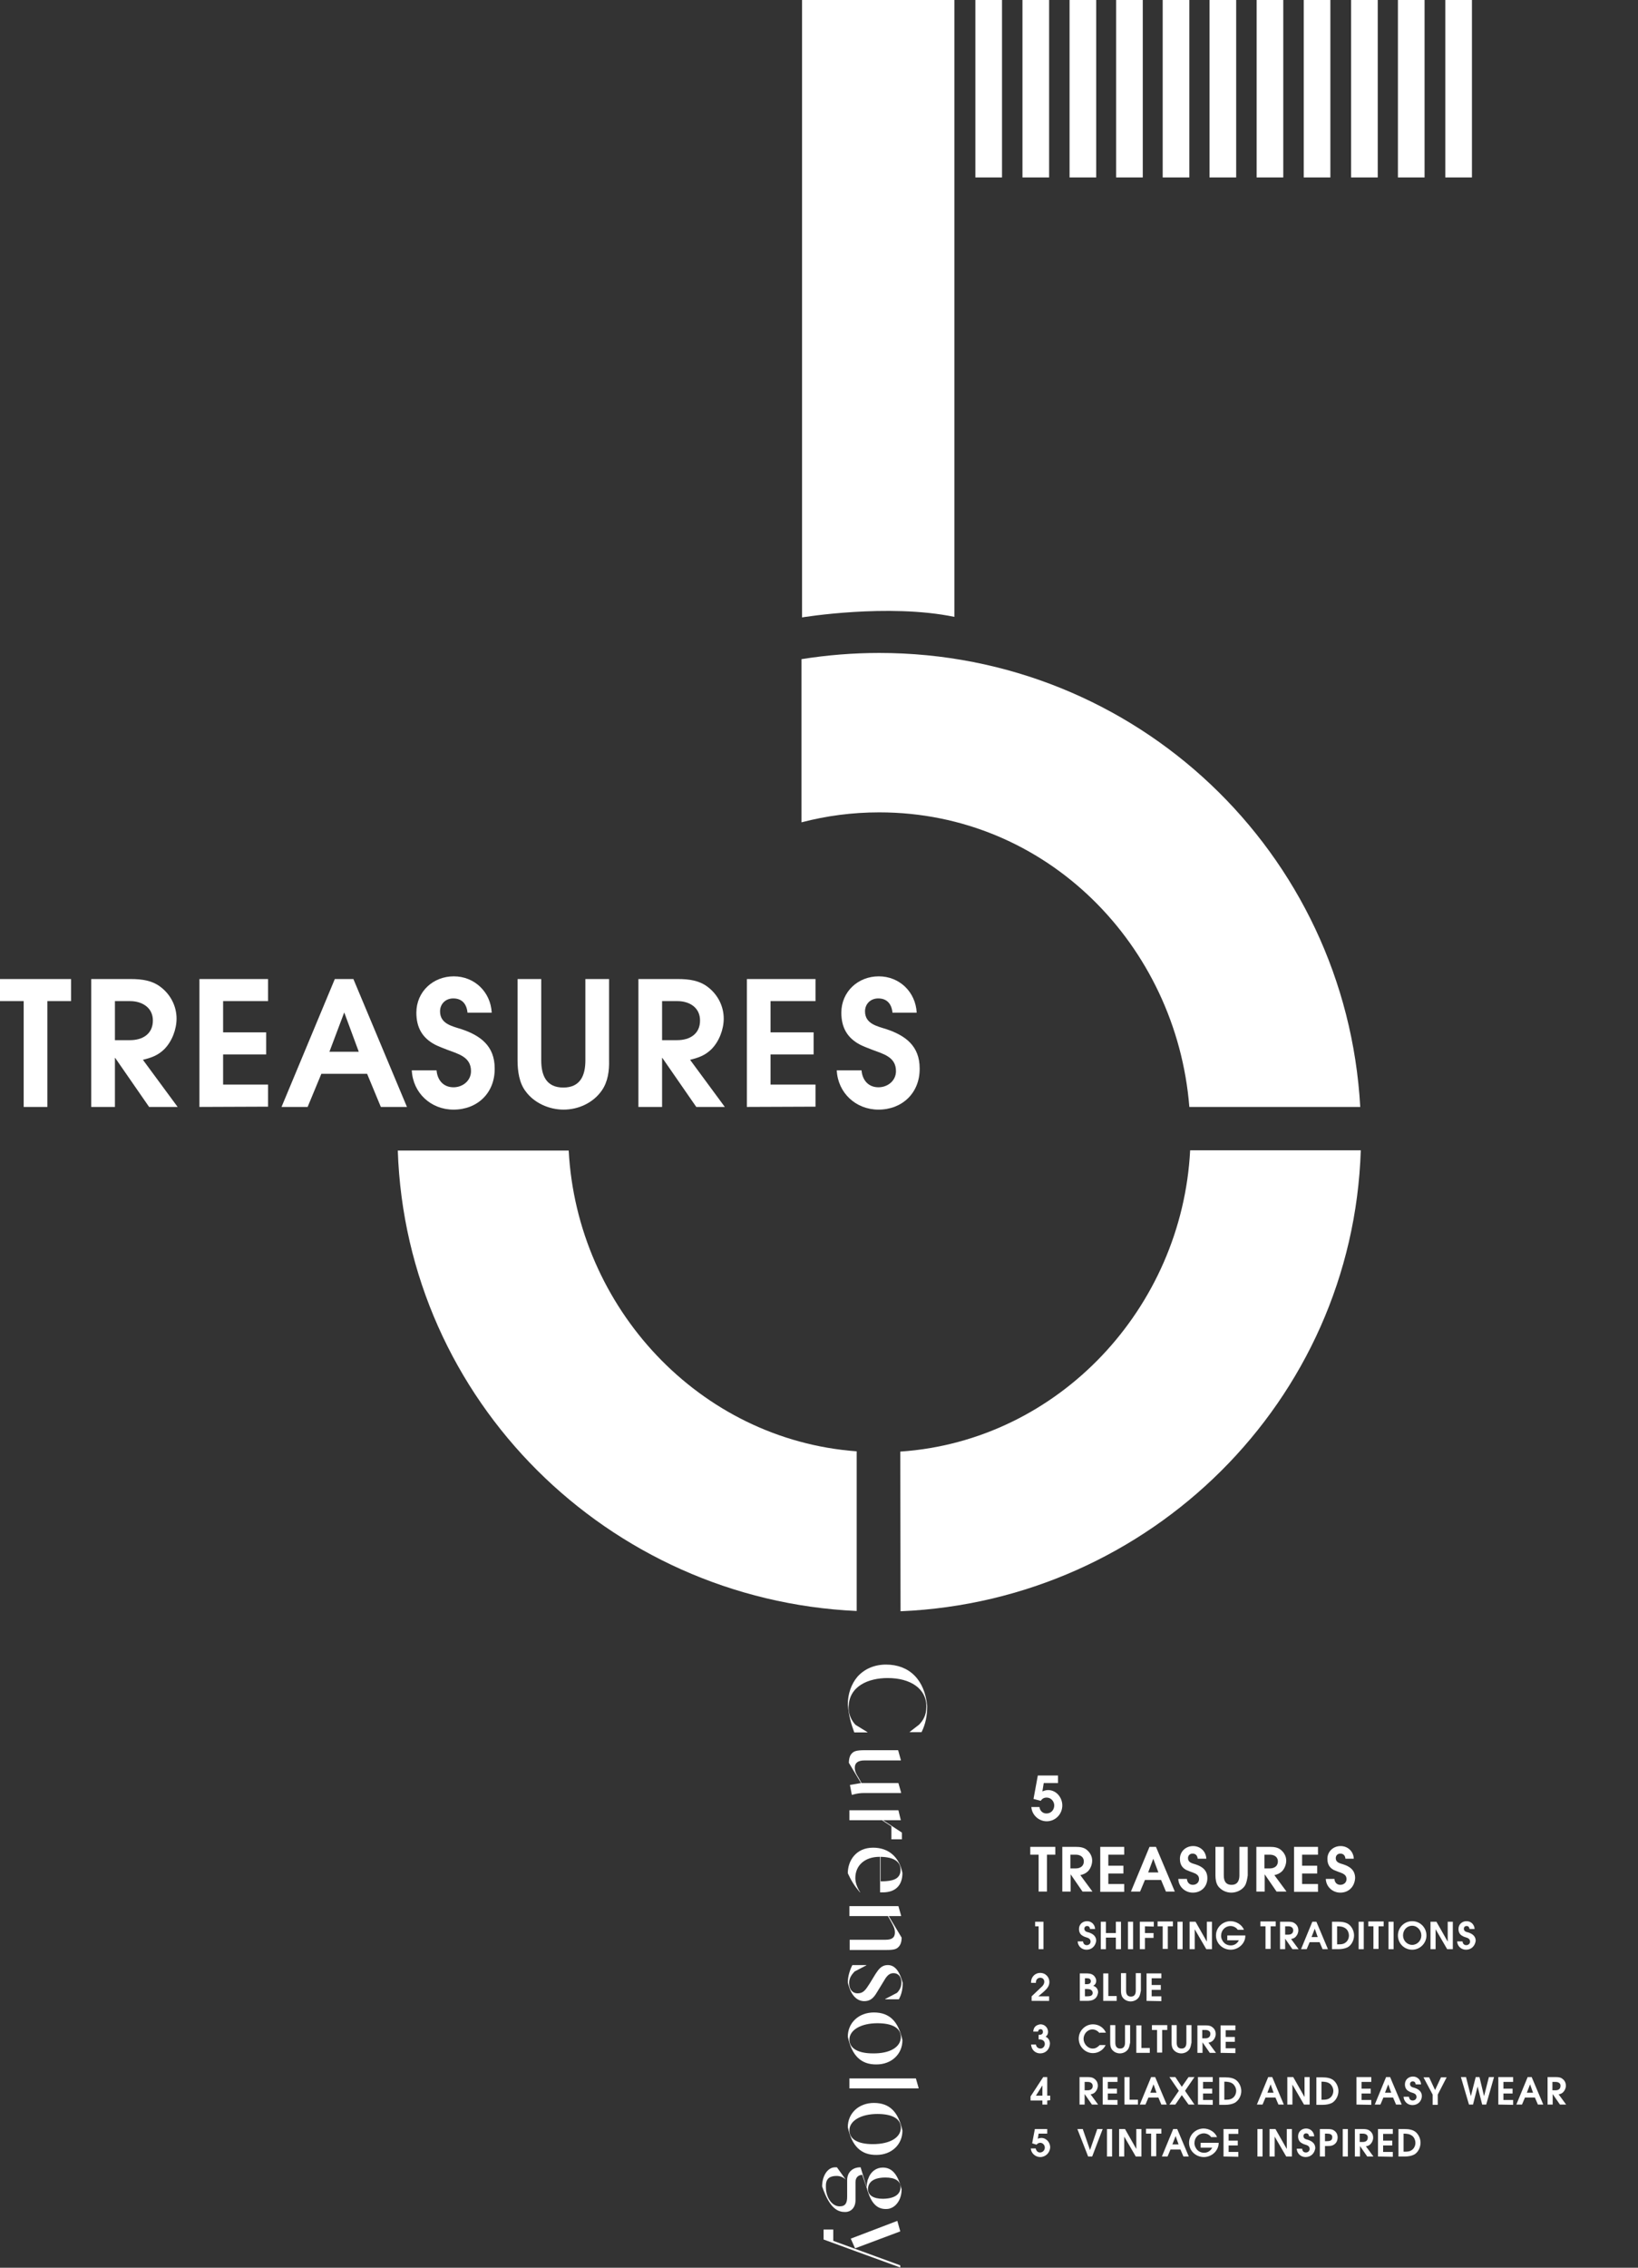
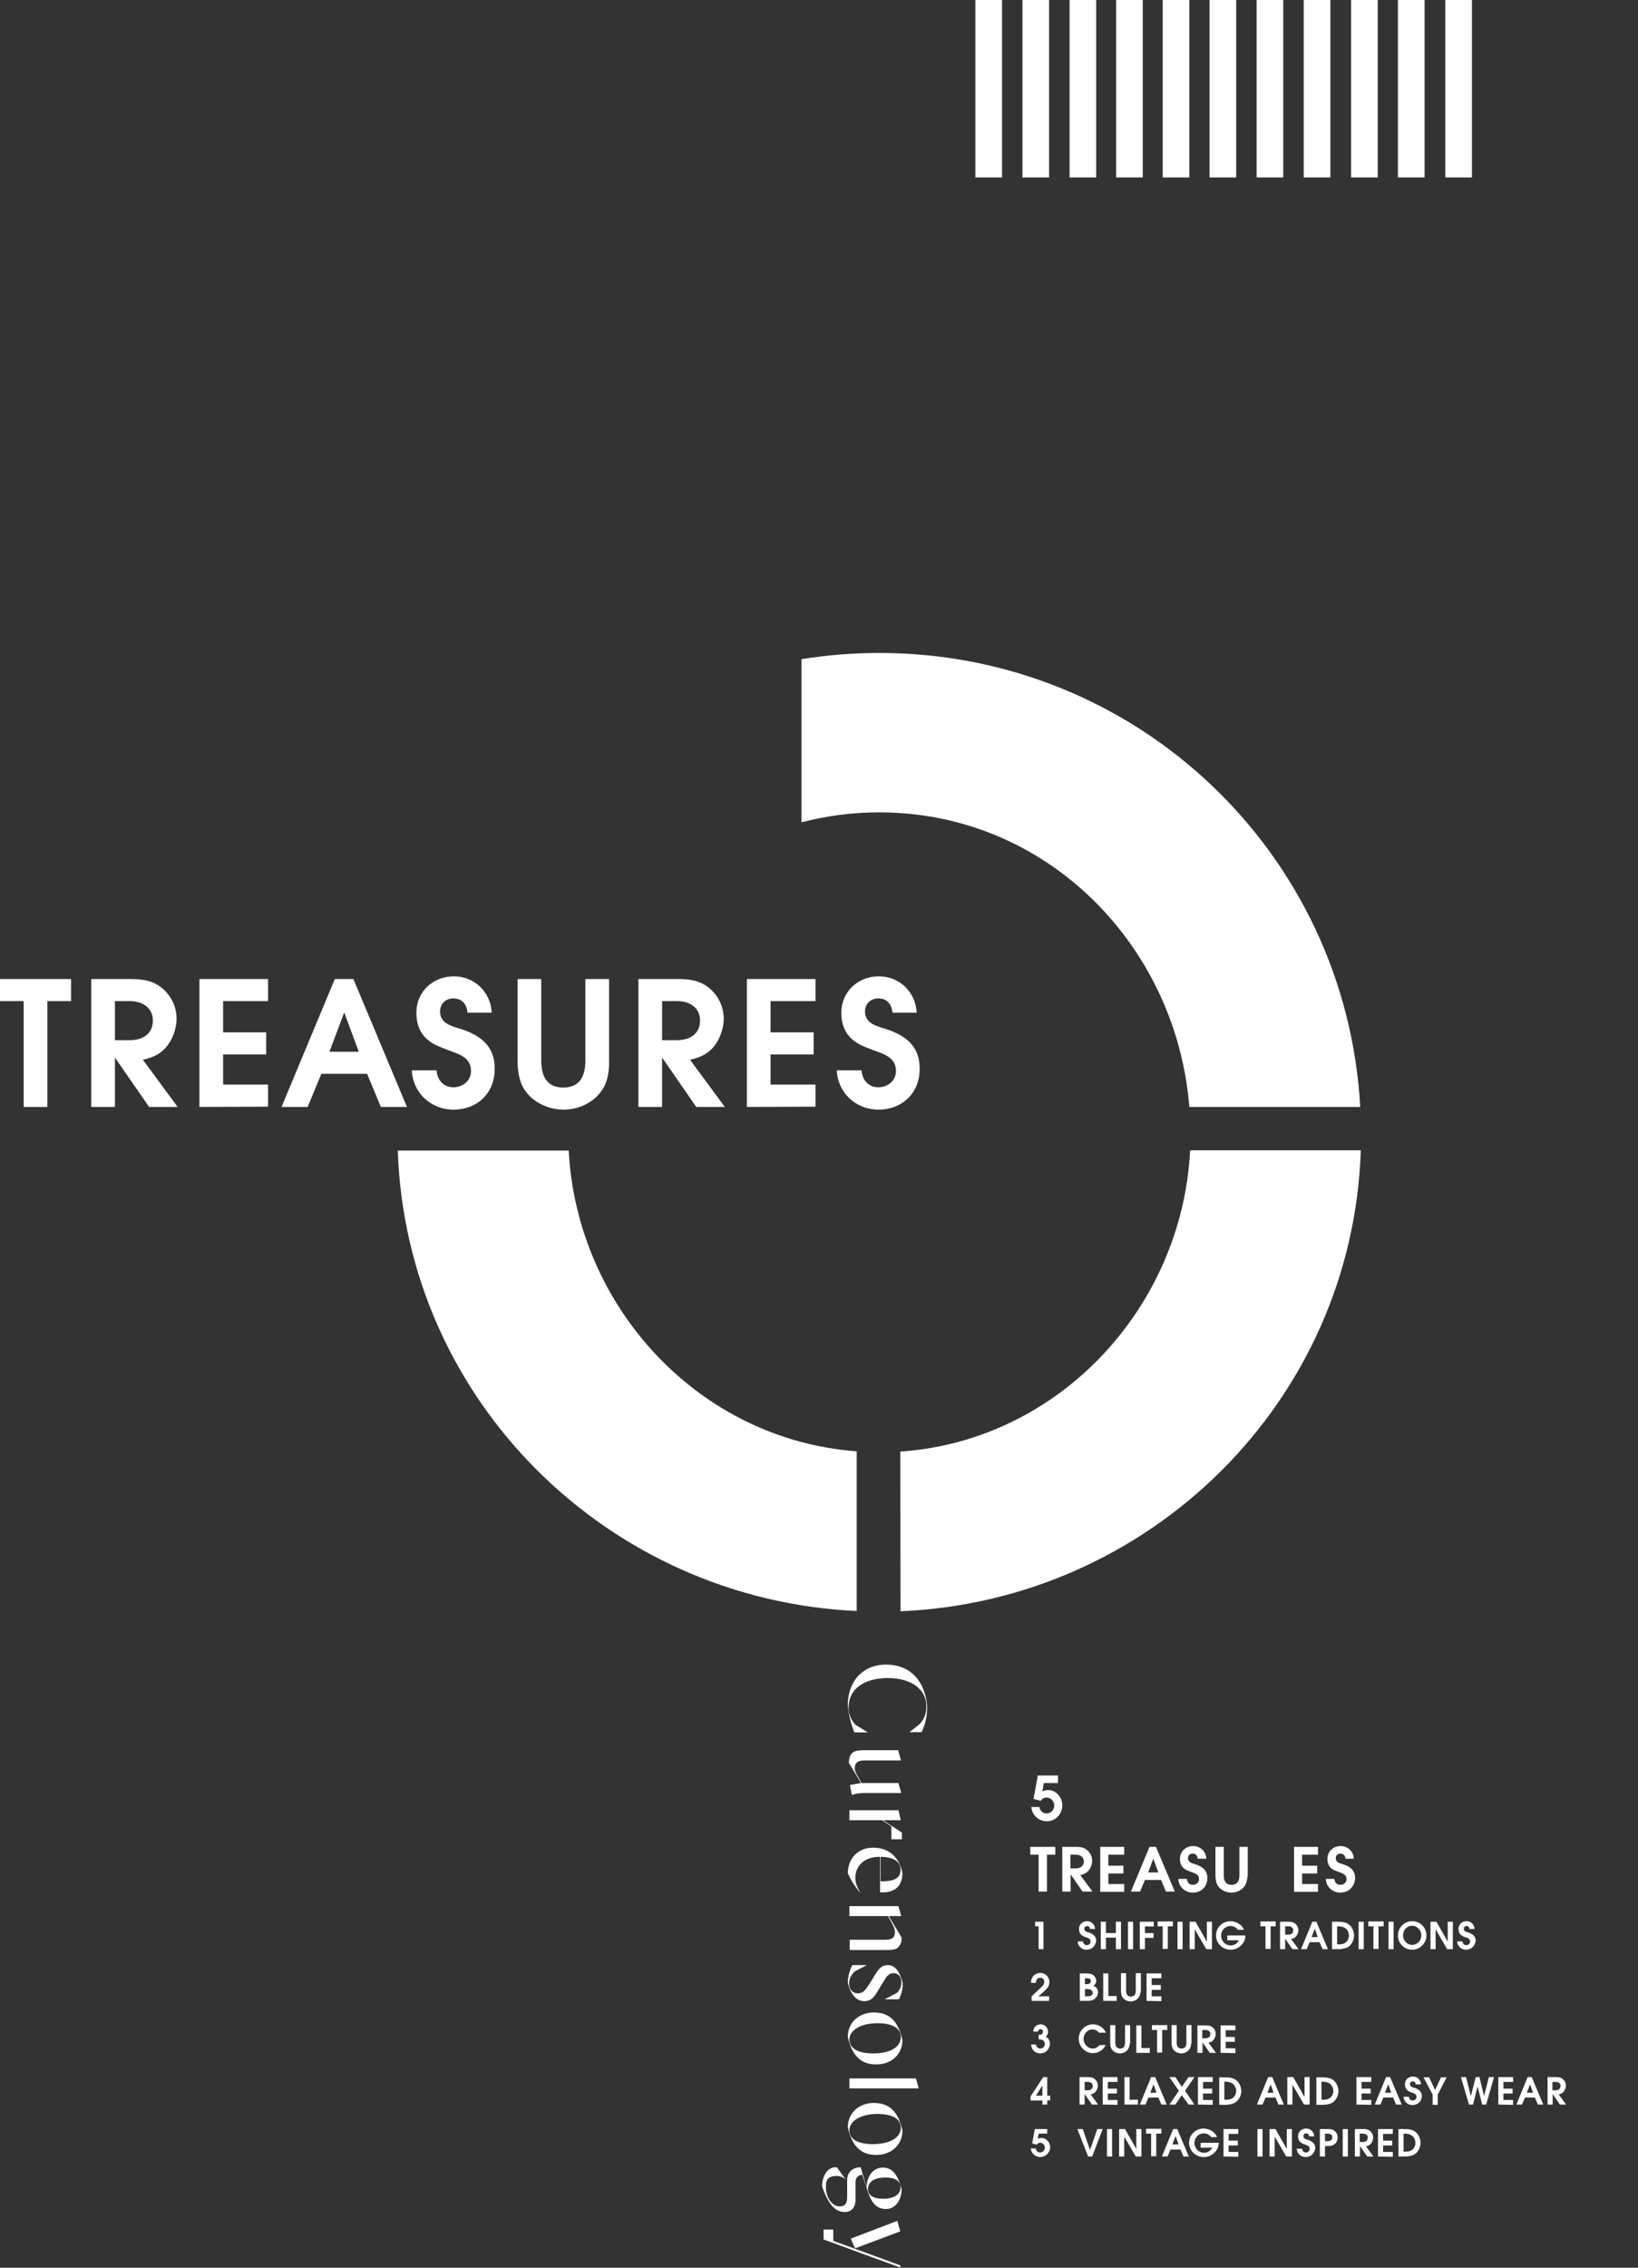
<svg xmlns="http://www.w3.org/2000/svg" version="1.1" id="レイヤー_1" x="0px" y="0px" viewBox="0 0 608.6 842.2" style="enable-background:new 0 0 608.6 842.2;" xml:space="preserve">
  <rect x="0" y="0" width="608.6" height="842.2" fill="#333333" stroke="none" />
  <style type="text/css">
	.st0{fill:#FFFFFF;}
</style>
  <g>
    <g>
      <rect x="379.9" class="st0" width="9.9" height="65.9" />
      <rect x="397.4" class="st0" width="9.9" height="65.9" />
      <rect x="362.4" class="st0" width="9.9" height="65.9" />
    </g>
    <g>
      <rect x="432" class="st0" width="9.9" height="65.9" />
      <rect x="449.4" class="st0" width="9.9" height="65.9" />
      <rect x="414.7" class="st0" width="9.9" height="65.9" />
    </g>
    <g>
      <rect x="484.4" class="st0" width="9.9" height="65.9" />
      <rect x="502" class="st0" width="9.9" height="65.9" />
      <rect x="466.9" class="st0" width="9.9" height="65.9" />
    </g>
    <g>
      <rect x="537" class="st0" width="9.9" height="65.9" />
      <rect x="519.4" class="st0" width="9.9" height="65.9" />
    </g>
    <path class="st0" d="M441.9,411.1c-4.8-59.9-52.9-109.4-115.2-109.4c-10.1,0-19.7,1.3-28.9,3.7v-60.6c9.4-1.5,19.1-2.3,28.9-2.3   c95.5,0,173.4,74.1,178.7,168.6L441.9,411.1z" />
    <path class="st0" d="M334.5,539.1c58.9-4,104.7-53.4,107.7-111.9h63.4c-3,93.2-78.4,167.3-171,171.2L334.5,539.1z" />
    <path class="st0" d="M211.3,427.3c3.1,58.3,48.5,107.4,107,111.7v59.3c-92.3-4.2-167.4-78.1-170.5-171H211.3z" />
-     <path class="st0" d="M354.6,229.1V0H298v229.3C298,229.3,330,224,354.6,229.1z" />
    <g>
      <path class="st0" d="M17.6,371.8v39.3H8.8v-39.3H0v-8.2h26.4v8.2H17.6z" />
      <path class="st0" d="M55.4,411.1l-12.6-18.2h-0.1v18.2h-8.8v-47.5h14.6c4.2,0,8.2,0.5,11.5,3.2c3.5,2.8,5.6,7,5.6,11.5    c0,4-1.7,8.5-4.6,11.4c-2.4,2.3-4.7,3.1-7.9,3.9L66,411.1H55.4z M48.3,371.8h-5.6v14.5h5.6c4.7,0,8.5-2.3,8.5-7.3    C56.8,374.2,52.8,371.8,48.3,371.8z" />
      <path class="st0" d="M74.1,411.1v-47.5h25.5v8.2H82.9v11.6h16v8.2h-16v11.2h16.7v8.2L74.1,411.1L74.1,411.1z" />
      <path class="st0" d="M141.5,411.1l-5.1-12.3h-17l-5.1,12.3h-9.7l19.8-47.5h6.9l19.9,47.5H141.5z M127.9,376L127.9,376l-5.5,14.6    h10.9L127.9,376z" />
      <path class="st0" d="M168.5,412.1c-8.4,0-15.1-6.2-15.5-14.6h9.2c0.3,3.6,2.5,6.3,6.3,6.3c3.4,0,6.5-2.4,6.5-6c0-5.4-4.9-6.4-9-8    c-1.5-0.6-2.9-1.1-4.3-1.8c-4.8-2.5-7-6.4-7-11.9c0-7.8,6.2-13.5,13.9-13.5s13.7,5.8,14.1,13.5h-9c-0.3-3.2-2-5.3-5.3-5.3    c-2.8,0-4.9,2-4.9,4.8c0,4.6,4.4,5.5,7.9,6.6c7.2,2.4,12.4,6.3,12.4,14.6C183.9,405.9,177.4,412.1,168.5,412.1z" />
      <path class="st0" d="M223.6,405c-3.2,4.6-8.7,7.1-14.2,7.1c-5.3,0-10.9-2.4-14.1-6.8c-2.4-3.1-3-7.6-3-11.5v-30.2h8.8v30.2    c0,5.5,1.8,10.1,8.2,10.1s8.2-4.6,8.2-10.1v-30.2h8.8v30.2C226.4,397.6,225.9,401.7,223.6,405z" />
      <path class="st0" d="M258.7,411.1l-12.6-18.2H246v18.2h-8.8v-47.5h14.6c4.2,0,8.2,0.5,11.5,3.2c3.5,2.8,5.6,7,5.6,11.5    c0,4-1.7,8.5-4.6,11.4c-2.4,2.3-4.7,3.1-7.9,3.9l12.9,17.5H258.7z M251.7,371.8H246v14.5h5.6c4.7,0,8.5-2.3,8.5-7.3    C260.1,374.2,256.2,371.8,251.7,371.8z" />
      <path class="st0" d="M277.5,411.1v-47.5H303v8.2h-16.7v11.6h16v8.2h-16v11.2H303v8.2L277.5,411.1L277.5,411.1z" />
      <path class="st0" d="M326.4,412.1c-8.4,0-15.1-6.2-15.5-14.6h9.2c0.3,3.6,2.5,6.3,6.3,6.3c3.4,0,6.5-2.4,6.5-6c0-5.4-4.9-6.4-9-8    c-1.5-0.6-2.9-1.1-4.3-1.8c-4.8-2.5-7-6.4-7-11.9c0-7.8,6.2-13.5,13.9-13.5c7.7,0,13.7,5.8,14.1,13.5h-9c-0.3-3.2-2-5.3-5.3-5.3    c-2.8,0-4.9,2-4.9,4.8c0,4.6,4.4,5.5,7.9,6.6c7.2,2.4,12.4,6.3,12.4,14.6C341.8,405.9,335.2,412.1,326.4,412.1z" />
    </g>
    <g id="_x30_4_x5F_EL_x5F_brands-curensology_00000077315391653723795240000001781177838022932877_" transform="translate(-468, -310)">
      <g id="Page-1_00000026144831721212814600000009687232773559090596_" transform="translate(468, 310)">
        <path id="Fill-1_00000111898049486777480550000006583285794841875096_" class="st0" d="M315,633.1c0-4,1.3-7.7,3.6-10.4     c2.6-2.9,6.3-4.5,10.6-4.5c8.7,0,14.4,5.7,15.3,15.4c0,3.6-0.6,6.7-2.1,9.7H338v-0.1l3.5-2.7l0,0c1.3-1.4,2.7-3.2,2.7-6.8     c0-6.4-5.7-10.5-14.4-10.5c-7,0-14.5,2.9-14.5,11c0,2.8,1.3,5.1,2.6,6.4l0,0l4.4,2.7v0.1h-4.9C316.2,640.1,315.4,637.4,315,633.1     " />
        <polygon id="Fill-3_00000047023978214777261970000007204244088059305605_" class="st0" points="315.6,672.3 333.8,672.3      334.7,676 327.9,676 327.9,676 315.6,676    " />
        <path id="Fill-5_00000075148132949506583070000010382475132284701886_" class="st0" d="M334.6,694.4c0-3.1-2.6-4.7-7.4-4.8l0,0     v9.1h0.7C331.3,698.6,334.6,698.1,334.6,694.4 M315,695.7c0-4.6,3-9.5,9.4-9.5c5.7,0,9.7,3.4,10.9,9.4c0,4.6-2.6,7.2-7.3,7.2h-1     v-13.2h-0.2c-5.4,0-9,3.1-9,7.9c0,2.1,1,4,1.8,5.3h-0.1C317.4,700.3,316.3,698.5,315,695.7" />
        <path id="Fill-7_00000047038121404786100980000010436358495220180097_" class="st0" d="M315,736.2c0-2.3,0.9-4.9,1.7-6.4h5.2v0.1     l-4.4,2.3l0,0c-1.2,1.3-2,2.5-2,4.3c0,2.6,1.5,3.8,3.1,3.8c2.1,0,2.9-1.1,4.5-3.6l2.2-3.6c1.1-1.6,2.1-3.3,4.6-3.3     s4.3,2.1,5.5,6.6c0,3-0.7,4.7-1.4,6.1h-5.1v-0.1l4.4-2.3l0,0c1.3-1.4,1.6-2.5,1.6-4c0-2-1.2-3.3-2.9-3.3c-1.8,0-2.7,1.3-3.9,3.4     l-2.2,3.6c-1.5,2.6-2.8,3.4-4.9,3.4C318.1,743.1,316,740.7,315,736.2" />
        <path id="Fill-9_00000092425922868249921880000002582935750030727822_" class="st0" d="M334.7,756.5c0-3.3-3.1-5.1-8.7-5.1     c-6.1,0-10.4,2.5-10.4,6.1c0,3.2,3.2,5.1,8.7,5.1C330.6,762.7,334.7,760.3,334.7,756.5 M315,756.4c0-5.2,4.1-9,9.7-9     c5.8,0,9.1,3.3,10.6,10.3c0,5.2-4.1,9-9.6,9C319.9,766.8,316.5,763.4,315,756.4" />
        <polygon id="Fill-11_00000000919780833230154800000010481728102339725189_" class="st0" points="341.3,775.4 341.3,775.6      315.6,775.6 315.6,771.9 340.3,771.9    " />
        <path id="Fill-13_00000153668882170589593510000002639309563771965851_" class="st0" d="M334.7,790.2c0-3.3-3.1-5.1-8.7-5.1     c-6.1,0-10.4,2.5-10.4,6.1c0,3.3,3.2,5.1,8.7,5.1C330.6,796.3,334.7,793.9,334.7,790.2 M315,790c0-5.2,4.1-9,9.7-9     c5.8,0,9.1,3.3,10.6,10.3c0,5.2-4.1,9-9.6,9C319.9,800.4,316.5,797,315,790" />
        <path id="Fill-15_00000078027153303088098230000005117497868347579019_" class="st0" d="M334.6,812.3c0-2.3-2-3.6-5.6-3.6     c-5.6,0-6.5,2.7-6.5,4.3c0,2.3,2,3.6,5.6,3.6C333.7,816.5,334.6,813.9,334.6,812.3 M322.5,809.4l0.1-0.3c0.9-2.6,3-4.1,5.4-4.1     c3.4,0,5.6,2.5,7,8.1c0,3.1-1.4,5.7-3.6,6.8l-0.5,0.2c-0.4,0.2-1.1,0.3-1.8,0.3c-3.5,0-5.7-2.5-7.1-8.1c0-0.9,0.2-1.9,0.4-2.8     L322.5,809.4" />
        <g id="Group-19_00000125575972251836565590000010922657738832050864_" transform="translate(321, 14.414)">
          <g id="Clip-18_00000044156614297577276840000015084432795886513294_">
				</g>
          <polygon id="Fill-17_00000178207328678515925730000015916032944730225847_" class="st0" points="13.5,826.9 -3.2,820.8       -11.4,817.8 -11.4,813.6 -15,813.6 -15,817.3 -3.8,821.4 13.5,827.7     " />
        </g>
        <polygon id="Fill-20_00000085228156387676967740000013865623813015488661_" class="st0" points="317.7,835 334.5,828.7      334.5,828.7 333.4,824.8 316.1,831.4    " />
        <path id="Fill-22_00000030453949954993828430000015218387699126375859_" class="st0" d="M320.1,662.2l-1.1-2     c-0.9-1.4-1.4-2.4-1.4-3.7c0-1.8,1.2-2.7,3.6-2.7h13.5v-0.2l-1-3.6h-12.4c-3.2,0-4.1,0.4-4.9,1.3c-0.4,0.4-1,1.5-1,3.4l4.5,7.5     l-4.1,0.7l0.7,3.7l0.3-0.1h0.1c1.4-0.4,2.6-0.6,4.3-0.6h13.6v-0.2l-1-3.5L320.1,662.2L320.1,662.2z" />
        <polygon id="Fill-24_00000127043170925804643820000005370026695290772910_" class="st0" points="335.1,683.1 335.1,680.6      328.1,676 327.7,676 331.2,678.3 331.2,683.1    " />
        <path id="Fill-26_00000125576037397195212900000009505643076863789237_" class="st0" d="M315.6,711.6v-3.7h18.2l1,3.5v0.2h-4.6     l4.8,8c0,1.6-0.4,2.6-1,3.3c-0.9,1-1.7,1.3-4.9,1.3h-13.4v-3.8h13.1h0.2c2.4,0,3.5-0.8,3.5-2.7c0-1.5-0.6-2.5-1.4-4l-1.2-2.1     H315.6L315.6,711.6z" />
        <g id="Group-30_00000176731985181147257380000014807879793546270384_" transform="translate(285.263, 32.308)">
          <g id="Clip-29_00000011031335743441107980000006982024095582704780_">
				</g>
          <path id="Fill-28_00000013876248325147620820000014908872404119075482_" class="st0" d="M37.4,782.2l-2.3-6.8      c-1,0-2.5,0.6-2.5,2.7v6.7c0,3-1.9,4.4-3.8,4.4c-2.5,0-5.7-0.9-8.6-9.5c0-4,2.1-7.1,4.8-7.1h0.7l3.3,4.6      c-0.9-0.9-2.1-1.4-3.4-1.4c-2.3,0-4,0.8-4,3.6v0.6c0,3.7,2.2,7.1,5.1,7.1c2.2,0,2.8-1.3,2.8-3.6v-6.1l0,0c0-3.5,2.7-4.8,4.7-4.8      h0.3L37.4,782.2L37.4,782.2z" />
        </g>
      </g>
    </g>
    <path class="st0" d="M388.9,676.4c-2.9,0-5.5-2.3-5.7-5.3h3c0.2,1.4,1.2,2.4,2.6,2.4c1.7,0,2.9-1.3,2.9-3c0-1.5-1.2-2.9-2.8-2.9   c-1,0-1.7,0.4-2.2,1.2l-2.7-0.7l1.6-8.7h7.5v2.8h-5.3l-0.5,3.1c0.7-0.3,1.4-0.5,2.1-0.5c3.1,0,5.3,2.8,5.3,5.7   C394.7,673.8,392.1,676.4,388.9,676.4z" />
    <path class="st0" d="M389,688.8v13.7h-3.1v-13.7h-3.1v-2.9h9.3v2.9H389z" />
    <path class="st0" d="M402.2,702.5l-4.4-6.4l0,0v6.4h-3.1v-16.6h5.1c1.5,0,2.9,0.2,4,1.1c1.2,1,2,2.4,2,4c0,1.4-0.6,3-1.6,4   c-0.9,0.8-1.6,1.1-2.8,1.4l4.5,6.1H402.2z M399.7,688.8h-2v5.1h2c1.6,0,3-0.8,3-2.6C402.7,689.6,401.3,688.8,399.7,688.8z" />
    <path class="st0" d="M408.8,702.5v-16.6h8.9v2.9h-5.9v4.1h5.6v2.9h-5.6v3.9h5.9v2.9h-8.9V702.5z" />
    <path class="st0" d="M433.2,702.5l-1.8-4.3h-6l-1.8,4.3h-3.4l6.9-16.6h2.4l7,16.6H433.2z M428.5,690.3L428.5,690.3l-1.9,5.1h3.8   L428.5,690.3z" />
    <path class="st0" d="M443.2,702.9c-2.9,0-5.3-2.2-5.4-5.1h3.2c0.1,1.3,0.9,2.2,2.2,2.2c1.2,0,2.3-0.8,2.3-2.1   c0-1.9-1.7-2.2-3.2-2.8c-0.5-0.2-1-0.4-1.5-0.6c-1.7-0.9-2.4-2.2-2.4-4.2c0-2.7,2.2-4.7,4.9-4.7c2.7,0,4.8,2,4.9,4.7H445   c-0.1-1.1-0.7-1.9-1.9-1.9c-1,0-1.7,0.7-1.7,1.7c0,1.6,1.5,1.9,2.8,2.3c2.5,0.8,4.4,2.2,4.4,5.1   C448.6,700.7,446.3,702.9,443.2,702.9z" />
    <path class="st0" d="M462.5,700.4c-1.1,1.6-3.1,2.5-5,2.5s-3.8-0.9-4.9-2.4c-0.8-1.1-1-2.7-1-4v-10.6h3.1v10.6   c0,1.9,0.6,3.5,2.9,3.5c2.2,0,2.9-1.6,2.9-3.5v-10.6h3.1v10.6C463.4,697.8,463.2,699.3,462.5,700.4z" />
-     <path class="st0" d="M474.3,702.5l-4.4-6.4l0,0v6.4h-3.1v-16.6h5.1c1.5,0,2.9,0.2,4,1.1c1.2,1,2,2.4,2,4c0,1.4-0.6,3-1.6,4   c-0.9,0.8-1.6,1.1-2.8,1.4l4.5,6.1H474.3z M471.8,688.8h-2v5.1h2c1.6,0,3-0.8,3-2.6C474.8,689.6,473.4,688.8,471.8,688.8z" />
    <path class="st0" d="M480.8,702.5v-16.6h8.9v2.9h-5.9v4.1h5.6v2.9h-5.6v3.9h5.9v2.9h-8.9V702.5z" />
    <path class="st0" d="M498,702.9c-2.9,0-5.3-2.2-5.4-5.1h3.2c0.1,1.3,0.9,2.2,2.2,2.2c1.2,0,2.3-0.8,2.3-2.1c0-1.9-1.7-2.2-3.2-2.8   c-0.5-0.2-1-0.4-1.5-0.6c-1.7-0.9-2.4-2.2-2.4-4.2c0-2.7,2.2-4.7,4.9-4.7c2.7,0,4.8,2,4.9,4.7h-3.1c-0.1-1.1-0.7-1.9-1.9-1.9   c-1,0-1.7,0.7-1.7,1.7c0,1.6,1.5,1.9,2.8,2.3c2.5,0.8,4.4,2.2,4.4,5.1C503.3,700.7,501.1,702.9,498,702.9z" />
    <path class="st0" d="M385.9,723.9v-8.5h-1.3v-1.7h3.1v10.2H385.9z" />
    <path class="st0" d="M403.7,724.1c-1.8,0-3.2-1.3-3.3-3.1h2c0.1,0.8,0.5,1.4,1.4,1.4c0.7,0,1.4-0.5,1.4-1.3c0-1.2-1-1.4-1.9-1.7   c-0.3-0.1-0.6-0.2-0.9-0.4c-1-0.5-1.5-1.4-1.5-2.6c0-1.7,1.3-2.9,3-2.9s2.9,1.3,3,2.9H405c-0.1-0.7-0.4-1.1-1.1-1.1   c-0.6,0-1,0.4-1,1c0,1,0.9,1.2,1.7,1.4c1.5,0.5,2.7,1.4,2.7,3.1C407,722.8,405.6,724.1,403.7,724.1z" />
    <path class="st0" d="M414.6,723.9v-4.3h-3.7v4.3H409v-10.2h1.9v4.2h3.7v-4.2h1.9v10.2H414.6z" />
    <path class="st0" d="M419.1,723.9v-10.2h1.9v10.2H419.1z" />
    <path class="st0" d="M425.4,715.4v2.5h3.2v1.8h-3.2v4.2h-1.9v-10.2h5.2v1.8L425.4,715.4L425.4,715.4z" />
    <path class="st0" d="M433.9,715.4v8.4H432v-8.4h-1.9v-1.8h5.7v1.8H433.9z" />
    <path class="st0" d="M437.5,723.9v-10.2h1.9v10.2H437.5z" />
    <path class="st0" d="M448.2,723.9l-4.3-7.4l0,0v7.4H442v-10.2h2.2l4.2,7.4l0,0v-7.4h1.9v10.2H448.2z" />
    <path class="st0" d="M457.3,724.1c-3,0-5.5-2.3-5.5-5.3s2.5-5.3,5.4-5.3c2,0,4.2,1.2,5,3.2h-2.3c-0.6-0.9-1.7-1.4-2.7-1.4   c-2,0-3.5,1.6-3.5,3.6c0,0.5,0.1,1,0.3,1.4c0.6,1.4,1.8,2.2,3.3,2.2c1.3,0,2.4-0.7,3-1.9H456v-1.8h6.7v0.2   C462.7,721.8,460.1,724.1,457.3,724.1z" />
    <path class="st0" d="M472.1,715.4v8.4h-1.9v-8.4h-1.9v-1.8h5.7v1.8H472.1z" />
    <path class="st0" d="M480.2,723.9l-2.7-3.9l0,0v3.9h-1.9v-10.2h3.1c0.9,0,1.8,0.1,2.5,0.7c0.8,0.6,1.2,1.5,1.2,2.5   c0,0.9-0.4,1.8-1,2.4c-0.5,0.5-1,0.7-1.7,0.8l2.8,3.8H480.2z M478.7,715.4h-1.2v3.1h1.2c1,0,1.8-0.5,1.8-1.6   C480.5,715.9,479.7,715.4,478.7,715.4z" />
    <path class="st0" d="M491.4,723.9l-1.1-2.6h-3.7l-1.1,2.6h-2.1l4.2-10.2h1.5l4.3,10.2H491.4z M488.5,716.3L488.5,716.3l-1.2,3.1   h2.3L488.5,716.3z" />
    <path class="st0" d="M500.7,723.2c-1,0.5-2.3,0.7-3.4,0.7h-2.4v-10.2h2.3c1.4,0,3.1,0.2,4.2,1.2s1.7,2.5,1.7,3.9   C503.1,720.5,502.2,722.4,500.7,723.2z M500.1,716.3c-1-0.8-2.1-0.9-3.3-0.9v6.7h0.4c0.9,0,1.7,0,2.5-0.5c1-0.6,1.5-1.7,1.5-2.8   C501.2,717.9,500.8,716.9,500.1,716.3z" />
    <path class="st0" d="M504.8,723.9v-10.2h1.9v10.2H504.8z" />
    <path class="st0" d="M512.2,715.4v8.4h-1.9v-8.4h-1.9v-1.8h5.7v1.8H512.2z" />
    <path class="st0" d="M515.9,723.9v-10.2h1.9v10.2H515.9z" />
    <path class="st0" d="M524.7,724.1c-2.9,0-5.3-2.3-5.3-5.3s2.4-5.3,5.3-5.3c3,0,5.3,2.4,5.3,5.3C530,721.7,527.6,724.1,524.7,724.1z    M524.7,715.2c-2,0-3.4,1.6-3.4,3.6c0,1.9,1.5,3.5,3.4,3.5s3.4-1.6,3.4-3.5C528.1,716.9,526.6,715.2,524.7,715.2z" />
    <path class="st0" d="M537.7,723.9l-4.3-7.4l0,0v7.4h-1.9v-10.2h2.2l4.2,7.4l0,0v-7.4h1.9v10.2H537.7z" />
    <path class="st0" d="M544.7,724.1c-1.8,0-3.2-1.3-3.3-3.1h2c0.1,0.8,0.5,1.4,1.4,1.4c0.7,0,1.4-0.5,1.4-1.3c0-1.2-1-1.4-1.9-1.7   c-0.3-0.1-0.6-0.2-0.9-0.4c-1-0.5-1.5-1.4-1.5-2.6c0-1.7,1.3-2.9,3-2.9s2.9,1.3,3,2.9H546c-0.1-0.7-0.4-1.1-1.1-1.1   c-0.6,0-1,0.4-1,1c0,1,0.9,1.2,1.7,1.4c1.5,0.5,2.7,1.4,2.7,3.1C548,722.8,546.6,724.1,544.7,724.1z" />
    <path class="st0" d="M383.3,743.1v-1.7c1.2-1.1,2.4-2.3,3.6-3.4c0.6-0.5,1.1-1.2,1.1-2c0-0.9-0.6-1.5-1.5-1.5   c-0.6,0-1.1,0.3-1.4,0.8c-0.2,0.4-0.2,0.7-0.2,1.1h-1.8c0-0.1,0-0.2,0-0.3c0-1.9,1.5-3.4,3.4-3.4s3.4,1.5,3.4,3.4   c0,1.5-0.9,2.5-2,3.5l-2.1,1.8h4v1.7L383.3,743.1L383.3,743.1z" />
    <path class="st0" d="M406.5,742.5c-0.7,0.5-1.8,0.6-2.6,0.6h-2.7v-10.2h2.2c1,0,2.1,0,3,0.8c0.5,0.5,0.9,1.2,0.9,1.9   c0,0.9-0.4,1.5-1.1,1.9c1.2,0.4,1.8,1.3,1.8,2.5C407.8,741.1,407.4,742,406.5,742.5z M403.9,734.7h-0.8v2.2h0.7   c0.7,0,1.5-0.2,1.5-1.1C405.3,734.9,404.6,734.7,403.9,734.7z M404.1,738.7h-1v2.7h1c0.9,0,1.9-0.2,1.9-1.3   C405.9,739,404.9,738.7,404.1,738.7z" />
    <path class="st0" d="M409.9,743.1v-10.2h1.9v8.4h3.1v1.8H409.9z" />
    <path class="st0" d="M423.1,741.8c-0.7,1-1.9,1.5-3,1.5s-2.3-0.5-3-1.5c-0.5-0.7-0.6-1.6-0.6-2.5v-6.5h1.9v6.5   c0,1.2,0.4,2.2,1.8,2.2s1.8-1,1.8-2.2v-6.5h1.9v6.5C423.7,740.2,423.6,741.1,423.1,741.8z" />
    <path class="st0" d="M426,743.1v-10.2h5.5v1.8h-3.6v2.5h3.4v1.8h-3.4v2.4h3.6v1.8L426,743.1L426,743.1z" />
    <path class="st0" d="M386.5,762.6c-1.9,0-3.3-1.4-3.4-3.3h1.8c0.1,0.9,0.8,1.5,1.7,1.5c0.9,0,1.6-0.8,1.6-1.7c0-1.2-1-1.7-2-1.7   h-0.3v-1.7h0.3c0.7,0,1.3-0.3,1.3-1.1c0-0.6-0.3-1-0.9-1c-0.5,0-0.9,0.4-0.9,0.9h-1.8c0.1-1.2,0.6-2.1,1.8-2.5   c0.3-0.1,0.6-0.2,0.9-0.2c1.5,0,2.8,1.2,2.8,2.8c0,0.8-0.3,1.4-0.9,1.8c1.1,0.5,1.6,1.5,1.6,2.6C390,761.1,388.5,762.6,386.5,762.6   z" />
    <path class="st0" d="M408.6,755.1c-0.7-0.8-1.6-1.4-2.7-1.4c-1.9,0-3.3,1.7-3.3,3.5s1.5,3.6,3.4,3.6c1.1,0,1.8-0.5,2.6-1.3h2.2   c-0.8,1.8-2.7,3-4.7,3c-2.9,0-5.3-2.4-5.3-5.4c0-2.9,2.4-5.3,5.3-5.3c2.1,0,4,1.2,4.8,3.1h-2.3V755.1z" />
    <path class="st0" d="M419.1,761.1c-0.7,1-1.9,1.5-3,1.5s-2.3-0.5-3-1.5c-0.5-0.7-0.6-1.6-0.6-2.5v-6.5h1.9v6.5   c0,1.2,0.4,2.2,1.8,2.2s1.8-1,1.8-2.2v-6.5h1.9v6.5C419.7,759.5,419.6,760.4,419.1,761.1z" />
    <path class="st0" d="M422.2,762.4v-10.2h1.9v8.4h3.1v1.8H422.2z" />
    <path class="st0" d="M431.8,753.9v8.4h-1.9v-8.4H428v-1.8h5.7v1.8H431.8z" />
    <path class="st0" d="M441.9,761.1c-0.7,1-1.9,1.5-3,1.5s-2.3-0.5-3-1.5c-0.5-0.7-0.6-1.6-0.6-2.5v-6.5h1.9v6.5   c0,1.2,0.4,2.2,1.8,2.2s1.8-1,1.8-2.2v-6.5h1.9v6.5C442.5,759.5,442.4,760.4,441.9,761.1z" />
    <path class="st0" d="M449.5,762.4l-2.7-3.9l0,0v3.9h-1.9v-10.2h3.1c0.9,0,1.8,0.1,2.5,0.7c0.8,0.6,1.2,1.5,1.2,2.5   c0,0.9-0.4,1.8-1,2.4c-0.5,0.5-1,0.7-1.7,0.8l2.8,3.8H449.5z M447.9,753.9h-1.2v3.1h1.2c1,0,1.8-0.5,1.8-1.6   C449.8,754.4,448.9,753.9,447.9,753.9z" />
    <path class="st0" d="M453.5,762.4v-10.2h5.5v1.8h-3.6v2.5h3.4v1.8h-3.4v2.4h3.6v1.8L453.5,762.4L453.5,762.4z" />
    <path class="st0" d="M389.1,780.1v1.5h-1.8v-1.5h-4.4v-1.5l4.7-7.2h1.5v6.9h1.1v1.7L389.1,780.1L389.1,780.1z M387.3,774.5   L387.3,774.5l-2.4,3.8h2.4V774.5z" />
    <path class="st0" d="M405.7,781.6l-2.7-3.9l0,0v3.9h-1.9v-10.2h3.1c0.9,0,1.8,0.1,2.5,0.7c0.8,0.6,1.2,1.5,1.2,2.5   c0,0.9-0.4,1.8-1,2.4c-0.5,0.5-1,0.7-1.7,0.8l2.8,3.8H405.7z M404.2,773.2H403v3.1h1.2c1,0,1.8-0.5,1.8-1.6   C406,773.7,405.2,773.2,404.2,773.2z" />
    <path class="st0" d="M409.7,781.6v-10.2h5.5v1.8h-3.6v2.5h3.4v1.8h-3.4v2.4h3.6v1.8L409.7,781.6L409.7,781.6z" />
    <path class="st0" d="M417.8,781.6v-10.2h1.9v8.4h3.1v1.8H417.8z" />
    <path class="st0" d="M431.5,781.6l-1.1-2.6h-3.7l-1.1,2.6h-2.1l4.2-10.2h1.5l4.3,10.2H431.5z M428.6,774.1L428.6,774.1l-1.2,3.1   h2.3L428.6,774.1z" />
    <path class="st0" d="M441.6,781.6l-2.5-3.5l-2.4,3.5h-2.2l3.5-5.1l-3.5-5.1h2.2l2.4,3.6l2.5-3.6h2.2l-3.5,5.1l3.5,5.1H441.6z" />
    <path class="st0" d="M445.1,781.6v-10.2h5.5v1.8H447v2.5h3.4v1.8H447v2.4h3.6v1.8L445.1,781.6L445.1,781.6z" />
    <path class="st0" d="M458.7,781c-1,0.5-2.3,0.7-3.4,0.7H453v-10.2h2.3c1.4,0,3.1,0.2,4.2,1.2s1.7,2.5,1.7,3.9   C461.2,778.3,460.3,780.1,458.7,781z M458.2,774c-1-0.8-2.1-0.9-3.3-0.9v6.7h0.4c0.9,0,1.7,0,2.5-0.5c1-0.6,1.5-1.7,1.5-2.8   C459.3,775.6,458.9,774.7,458.2,774z" />
    <path class="st0" d="M475,781.6l-1.1-2.6h-3.7l-1.1,2.6H467l4.2-10.2h1.5l4.3,10.2H475z M472.1,774.1L472.1,774.1l-1.2,3.1h2.3   L472.1,774.1z" />
    <path class="st0" d="M484.5,781.6l-4.3-7.4l0,0v7.4h-1.9v-10.2h2.2l4.2,7.4l0,0v-7.4h1.9v10.2H484.5z" />
    <path class="st0" d="M494.9,781c-1,0.5-2.3,0.7-3.4,0.7h-2.4v-10.2h2.3c1.4,0,3.1,0.2,4.2,1.2s1.7,2.5,1.7,3.9   C497.3,778.3,496.4,780.1,494.9,781z M494.3,774c-1-0.8-2.1-0.9-3.3-0.9v6.7h0.4c0.9,0,1.7,0,2.5-0.5c1-0.6,1.5-1.7,1.5-2.8   C495.4,775.6,495,774.7,494.3,774z" />
    <path class="st0" d="M504,781.6v-10.2h5.5v1.8h-3.6v2.5h3.4v1.8h-3.4v2.4h3.6v1.8L504,781.6L504,781.6z" />
    <path class="st0" d="M518.7,781.6l-1.1-2.6H514l-1.1,2.6h-2.1l4.2-10.2h1.5l4.3,10.2H518.7z M515.8,774.1L515.8,774.1l-1.2,3.1h2.3   L515.8,774.1z" />
    <path class="st0" d="M524.8,781.8c-1.8,0-3.2-1.3-3.3-3.1h2c0.1,0.8,0.5,1.4,1.4,1.4c0.7,0,1.4-0.5,1.4-1.3c0-1.2-1-1.4-1.9-1.7   c-0.3-0.1-0.6-0.2-0.9-0.4c-1-0.5-1.5-1.4-1.5-2.6c0-1.7,1.3-2.9,3-2.9s2.9,1.3,3,2.9h-2c-0.1-0.7-0.4-1.1-1.1-1.1   c-0.6,0-1,0.4-1,1c0,1,0.9,1.2,1.7,1.4c1.5,0.5,2.7,1.4,2.7,3.1C528.2,780.5,526.7,781.8,524.8,781.8z" />
    <path class="st0" d="M534.2,777.9v3.8h-1.9v-3.8l-3.4-6.4h2.1l2.2,4.7l2.2-4.7h2.1L534.2,777.9z" />
    <path class="st0" d="M552.2,781.6h-1.5l-1.7-6.7l0,0l-1.7,6.7h-1.5l-3-10.2h1.9l1.8,7.1l0,0l1.8-7.1h1.4l1.7,7.1l0,0l1.8-7.1h1.9   L552.2,781.6z" />
    <path class="st0" d="M556.7,781.6v-10.2h5.5v1.8h-3.6v2.5h3.4v1.8h-3.4v2.4h3.6v1.8L556.7,781.6L556.7,781.6z" />
    <path class="st0" d="M571.4,781.6l-1.1-2.6h-3.7l-1.1,2.6h-2.1l4.2-10.2h1.5l4.3,10.2H571.4z M568.5,774.1L568.5,774.1l-1.2,3.1   h2.3L568.5,774.1z" />
    <path class="st0" d="M579.6,781.6l-2.7-3.9l0,0v3.9H575v-10.2h3.1c0.9,0,1.8,0.1,2.5,0.7c0.8,0.6,1.2,1.5,1.2,2.5   c0,0.9-0.4,1.8-1,2.4c-0.5,0.5-1,0.7-1.7,0.8l2.8,3.8H579.6z M578,773.2h-1.2v3.1h1.2c1,0,1.8-0.5,1.8-1.6   C579.9,773.7,579,773.2,578,773.2z" />
    <path class="st0" d="M386.5,801.1c-1.8,0-3.4-1.4-3.5-3.2h1.8c0.2,0.8,0.7,1.5,1.6,1.5c1,0,1.8-0.8,1.8-1.8s-0.8-1.8-1.7-1.8   c-0.6,0-1,0.3-1.4,0.7l-1.6-0.5l1-5.3h4.6v1.7h-3.2l-0.3,1.9c0.4-0.2,0.9-0.3,1.3-0.3c1.9,0,3.3,1.7,3.3,3.5   C390.1,799.5,388.5,801.1,386.5,801.1z" />
    <path class="st0" d="M405.8,800.9h-1.5l-4-10.2h2l2.7,7.8l0,0l2.7-7.8h2L405.8,800.9z" />
    <path class="st0" d="M411.3,800.9v-10.2h1.9v10.2H411.3z" />
    <path class="st0" d="M422,800.9l-4.3-7.4l0,0v7.4h-1.9v-10.2h2.2l4.2,7.4l0,0v-7.4h1.9v10.2H422z" />
    <path class="st0" d="M429.6,792.4v8.4h-1.9v-8.4h-1.9v-1.8h5.7v1.8H429.6z" />
    <path class="st0" d="M439.7,800.9l-1.1-2.6h-3.7l-1.1,2.6h-2.1l4.2-10.2h1.5l4.3,10.2H439.7z M436.8,793.3L436.8,793.3l-1.2,3.1   h2.3L436.8,793.3z" />
    <path class="st0" d="M447.3,801.1c-3,0-5.5-2.3-5.5-5.3s2.5-5.3,5.4-5.3c2,0,4.2,1.2,5,3.2H450c-0.6-0.9-1.7-1.4-2.7-1.4   c-2,0-3.5,1.6-3.5,3.6c0,0.5,0.1,1,0.3,1.4c0.6,1.4,1.8,2.2,3.3,2.2c1.3,0,2.4-0.7,3-1.9h-4.3v-1.8h6.7v0.2   C452.7,798.8,450.2,801.1,447.3,801.1z" />
    <path class="st0" d="M454.6,800.9v-10.2h5.5v1.8h-3.6v2.5h3.4v1.8h-3.4v2.4h3.6v1.8L454.6,800.9L454.6,800.9z" />
    <path class="st0" d="M467.2,800.9v-10.2h1.9v10.2H467.2z" />
    <path class="st0" d="M477.9,800.9l-4.3-7.4l0,0v7.4h-1.9v-10.2h2.2l4.2,7.4l0,0v-7.4h1.9v10.2H477.9z" />
    <path class="st0" d="M485.1,801.1c-1.8,0-3.2-1.3-3.3-3.1h2c0.1,0.8,0.5,1.4,1.4,1.4c0.7,0,1.4-0.5,1.4-1.3c0-1.2-1-1.4-1.9-1.7   c-0.3-0.1-0.6-0.2-0.9-0.4c-1-0.5-1.5-1.4-1.5-2.6c0-1.7,1.3-2.9,3-2.9s2.9,1.3,3,2.9h-1.9c-0.1-0.7-0.4-1.1-1.1-1.1   c-0.6,0-1,0.4-1,1c0,1,0.9,1.2,1.7,1.4c1.5,0.5,2.7,1.4,2.7,3.1C488.4,799.8,487,801.1,485.1,801.1z" />
    <path class="st0" d="M496,796.2c-0.9,0.8-1.8,0.8-2.9,0.8h-0.8v3.9h-1.9v-10.2h2.7c1.1,0,2,0,2.9,0.8c0.7,0.6,1,1.4,1,2.3   C497,794.7,496.7,795.6,496,796.2z M493,792.4h-0.7v2.8h0.6c1,0,2.1-0.1,2.1-1.4C495.1,792.6,494,792.4,493,792.4z" />
    <path class="st0" d="M498.9,800.9v-10.2h1.9v10.2H498.9z" />
    <path class="st0" d="M508,800.9l-2.7-3.9l0,0v3.9h-1.9v-10.2h3.1c0.9,0,1.8,0.1,2.5,0.7c0.8,0.6,1.2,1.5,1.2,2.5   c0,0.9-0.4,1.8-1,2.4c-0.5,0.5-1,0.7-1.7,0.8l2.8,3.8H508z M506.4,792.4h-1.2v3.1h1.2c1,0,1.8-0.5,1.8-1.6   C508.3,792.9,507.4,792.4,506.4,792.4z" />
    <path class="st0" d="M512,800.9v-10.2h5.5v1.8h-3.6v2.5h3.4v1.8h-3.4v2.4h3.6v1.8L512,800.9L512,800.9z" />
    <path class="st0" d="M525.4,800.2c-1,0.5-2.3,0.7-3.4,0.7h-2.4v-10.2h2.3c1.4,0,3.1,0.2,4.2,1.2c1.1,1,1.7,2.5,1.7,3.9   C527.8,797.5,526.9,799.4,525.4,800.2z M524.8,793.3c-1-0.8-2.1-0.9-3.3-0.9v6.7h0.4c0.9,0,1.7,0,2.5-0.5c1-0.6,1.5-1.7,1.5-2.8   C525.9,794.9,525.5,793.9,524.8,793.3z" />
  </g>
</svg>